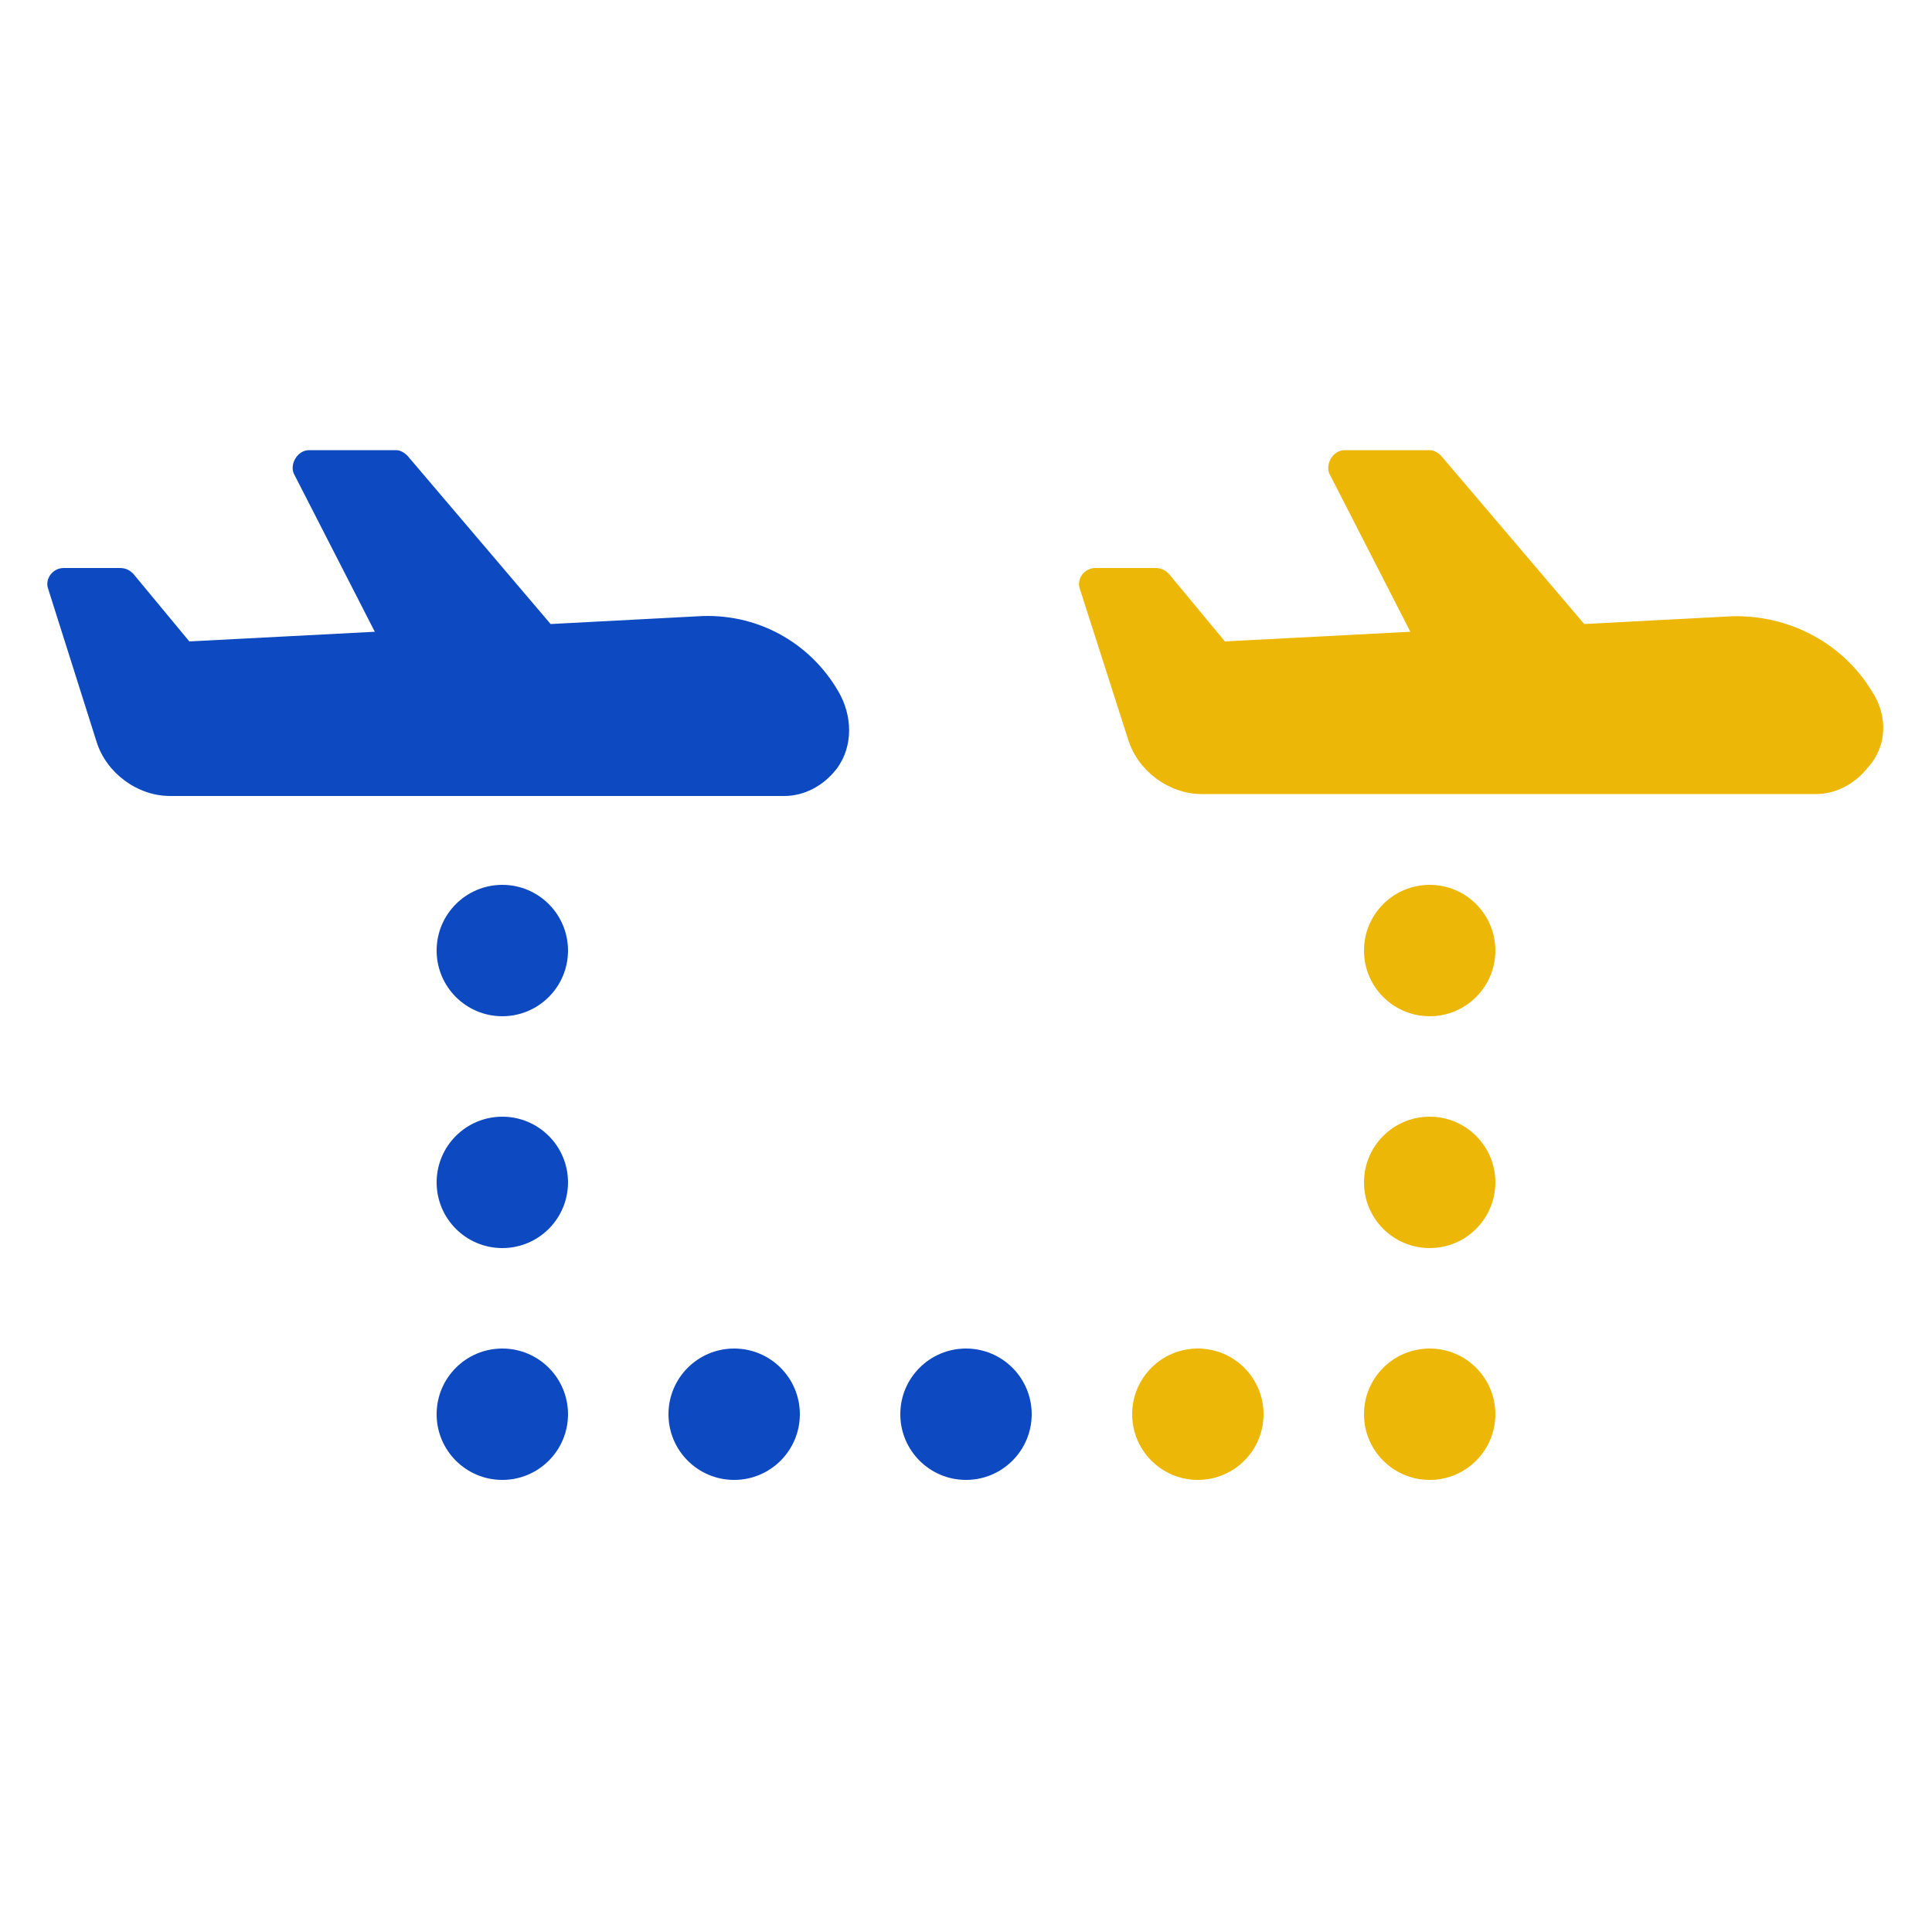
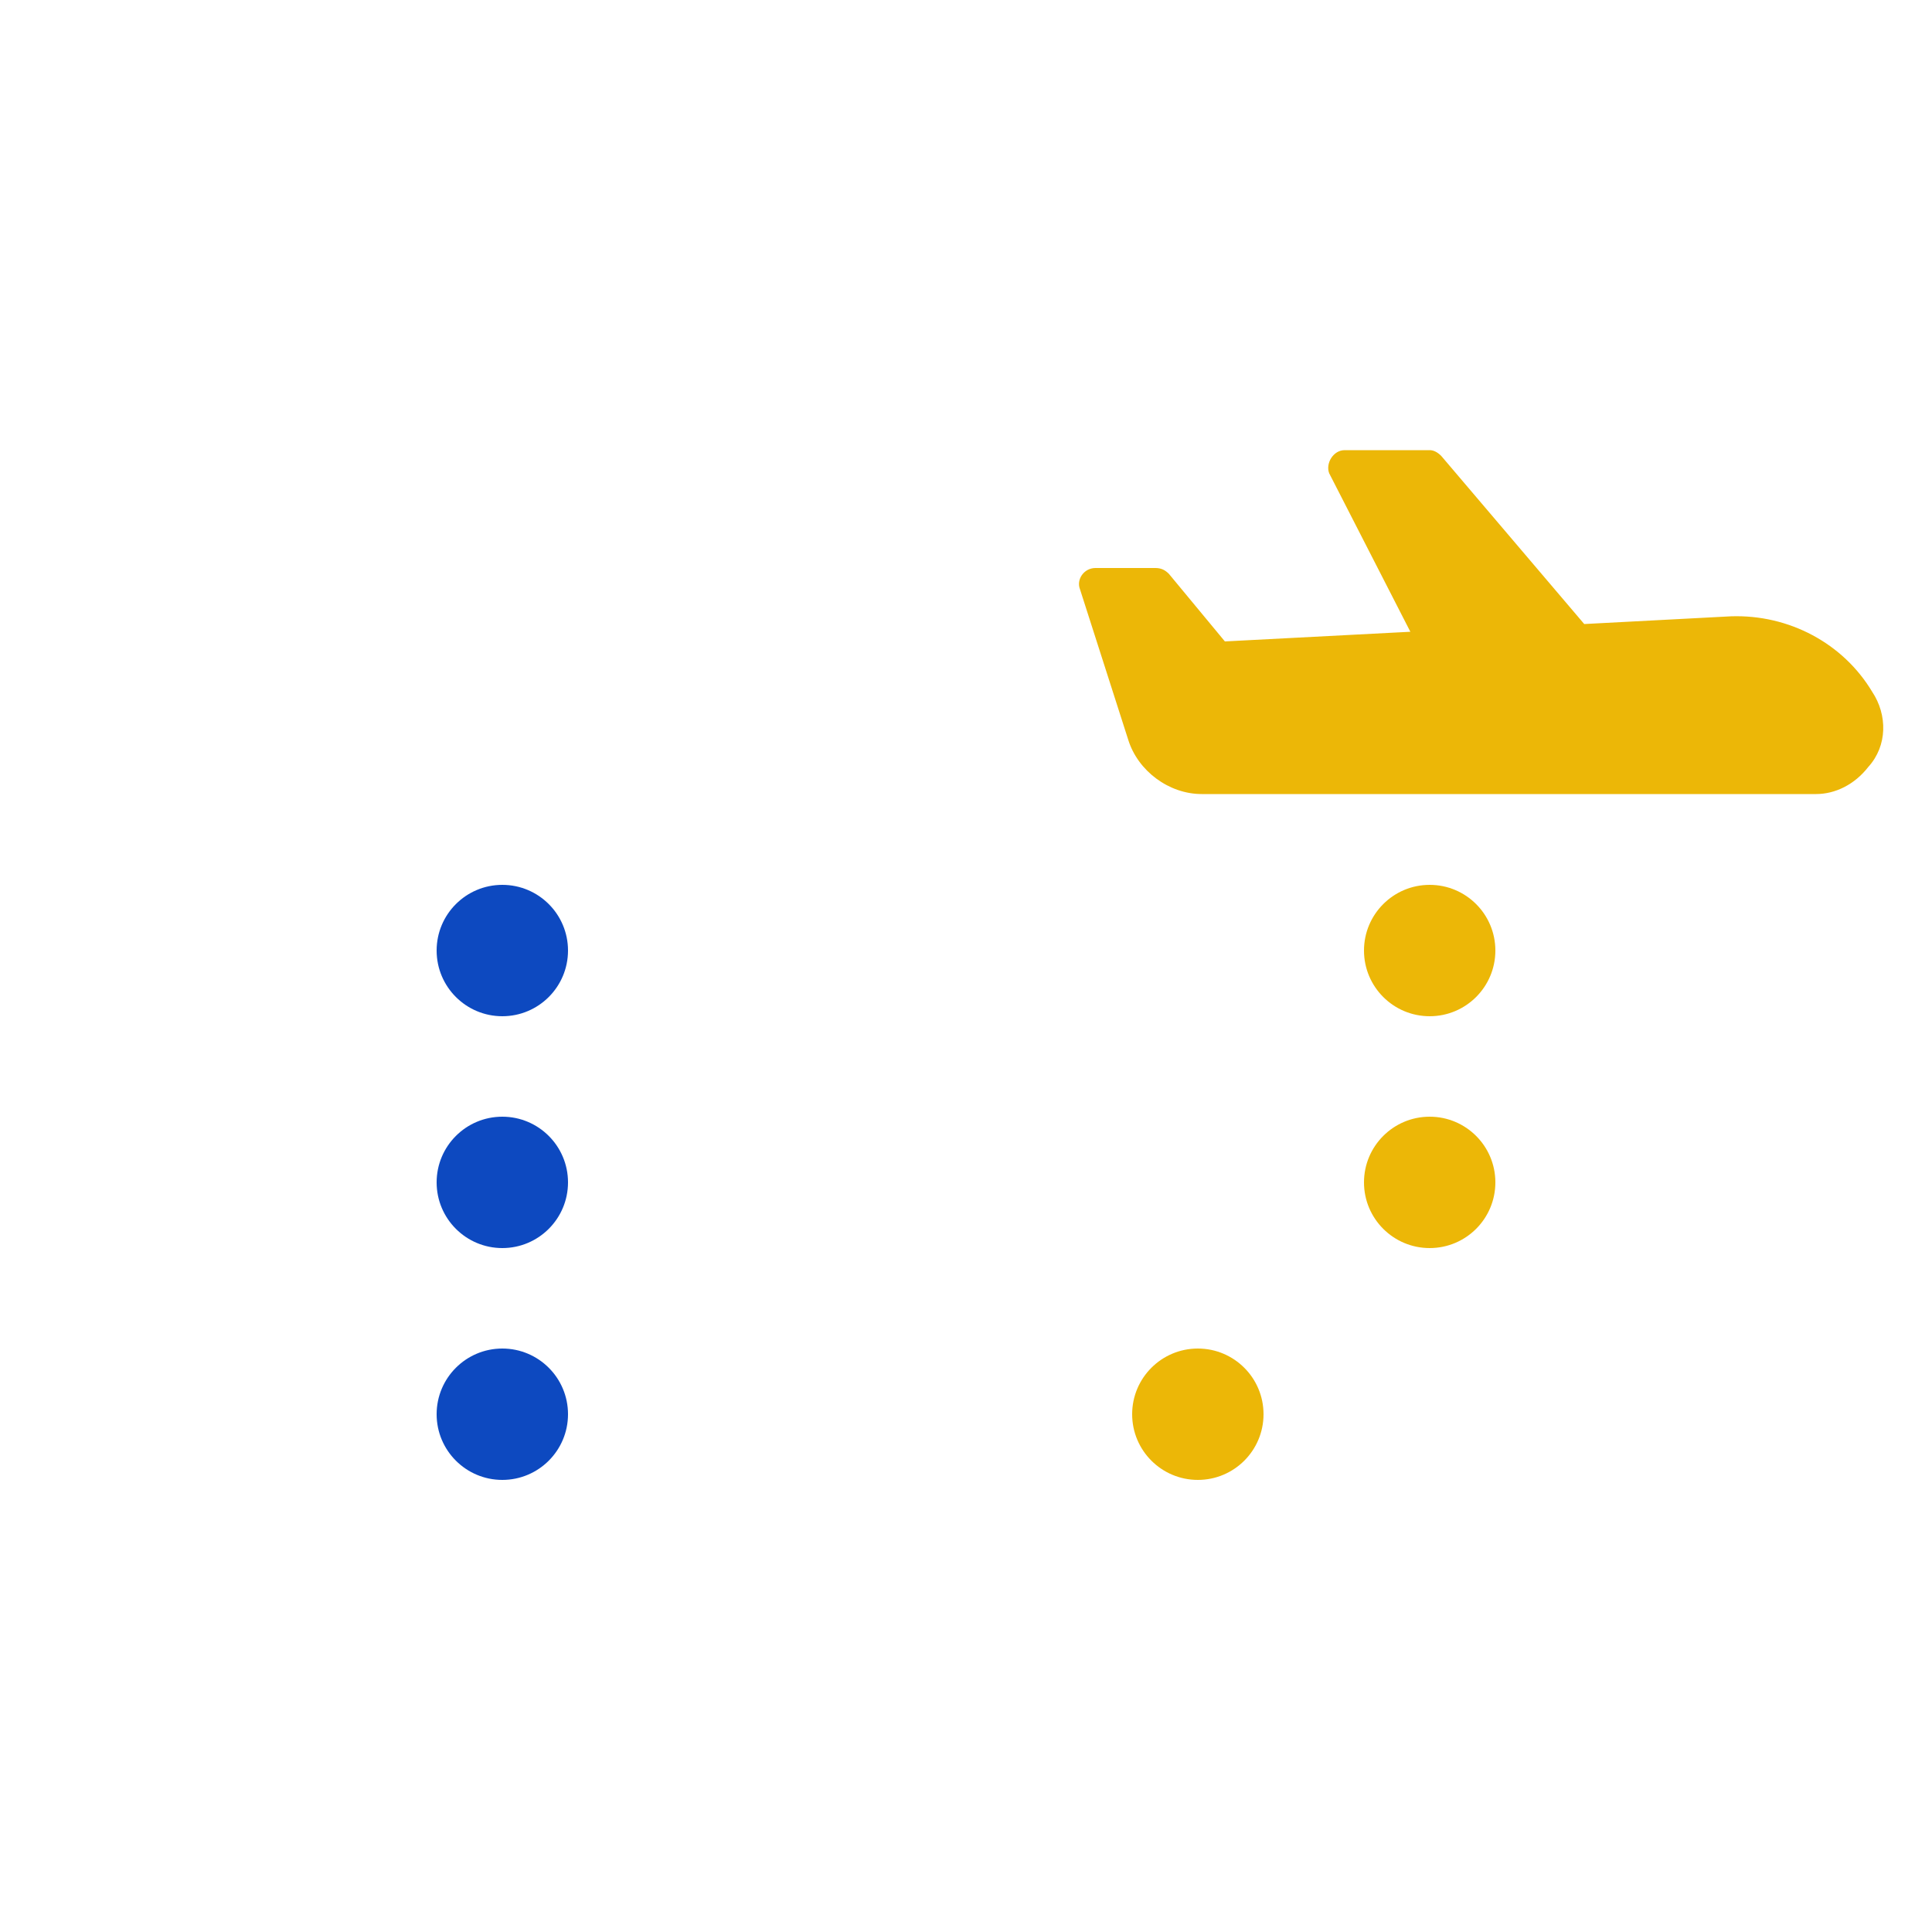
<svg xmlns="http://www.w3.org/2000/svg" version="1.1" width="100" height="100">
  <svg version="1.1" x="0px" y="0px" viewBox="0 0 100 100" xml:space="preserve">
-     <path fill="#0d49c0" d="M36.1,31.9l-7.6,0.4l-7.4-8.7c-0.2-0.2-0.4-0.3-0.6-0.3H16c-0.6,0-1,0.7-0.8,1.2l4.2,8.2l-9.6,0.5l-2.9-3.5c-0.2-0.2-0.4-0.3-0.7-0.3H3.3c-0.6,0-1,0.6-0.8,1.1L5,38.4c0.5,1.6,2.1,2.8,3.8,2.8h31.8c1,0,2-0.5,2.7-1.4c0.9-1.2,0.8-2.8,0.1-4C41.9,33.2,39.1,31.7,36.1,31.9z" />
    <path fill="#ecb707" d="M96.9,35.8c-1.5-2.5-4.3-4-7.3-3.9L82,32.3l-7.4-8.7c-0.2-0.2-0.4-0.3-0.6-0.3h-4.4c-0.6,0-1,0.7-0.8,1.2l4.2,8.2l-9.6,0.5l-2.9-3.5c-0.2-0.2-0.4-0.3-0.7-0.3h-3.1c-0.6,0-1,0.6-0.8,1.1l2.5,7.8c0.5,1.6,2.1,2.8,3.8,2.8h31.8c1,0,2-0.5,2.7-1.4C97.7,38.6,97.7,37,96.9,35.8z" />
    <g>
      <circle fill="#0d49c0" cx="26" cy="49.2" r="3.4" />
    </g>
    <g>
      <circle fill="#0d49c0" cx="26" cy="61.2" r="3.4" />
    </g>
    <g>
      <circle fill="#0d49c0" cx="26" cy="73.2" r="3.4" />
    </g>
    <g>
-       <circle fill="#0d49c0" cx="50" cy="73.2" r="3.4" />
-     </g>
+       </g>
    <g>
-       <circle fill="#0d49c0" cx="38" cy="73.2" r="3.4" />
-     </g>
+       </g>
    <g>
      <circle fill="#ecb707" cx="74" cy="49.2" r="3.4" />
    </g>
    <g>
      <circle fill="#ecb707" cx="74" cy="61.2" r="3.4" />
    </g>
    <g>
-       <circle fill="#ecb707" cx="74" cy="73.2" r="3.4" />
-     </g>
+       </g>
    <g>
      <circle fill="#ecb707" cx="62" cy="73.2" r="3.4" />
    </g>
  </svg>
  <style>@media (prefers-color-scheme: light) { :root { filter: none; } }
</style>
</svg>